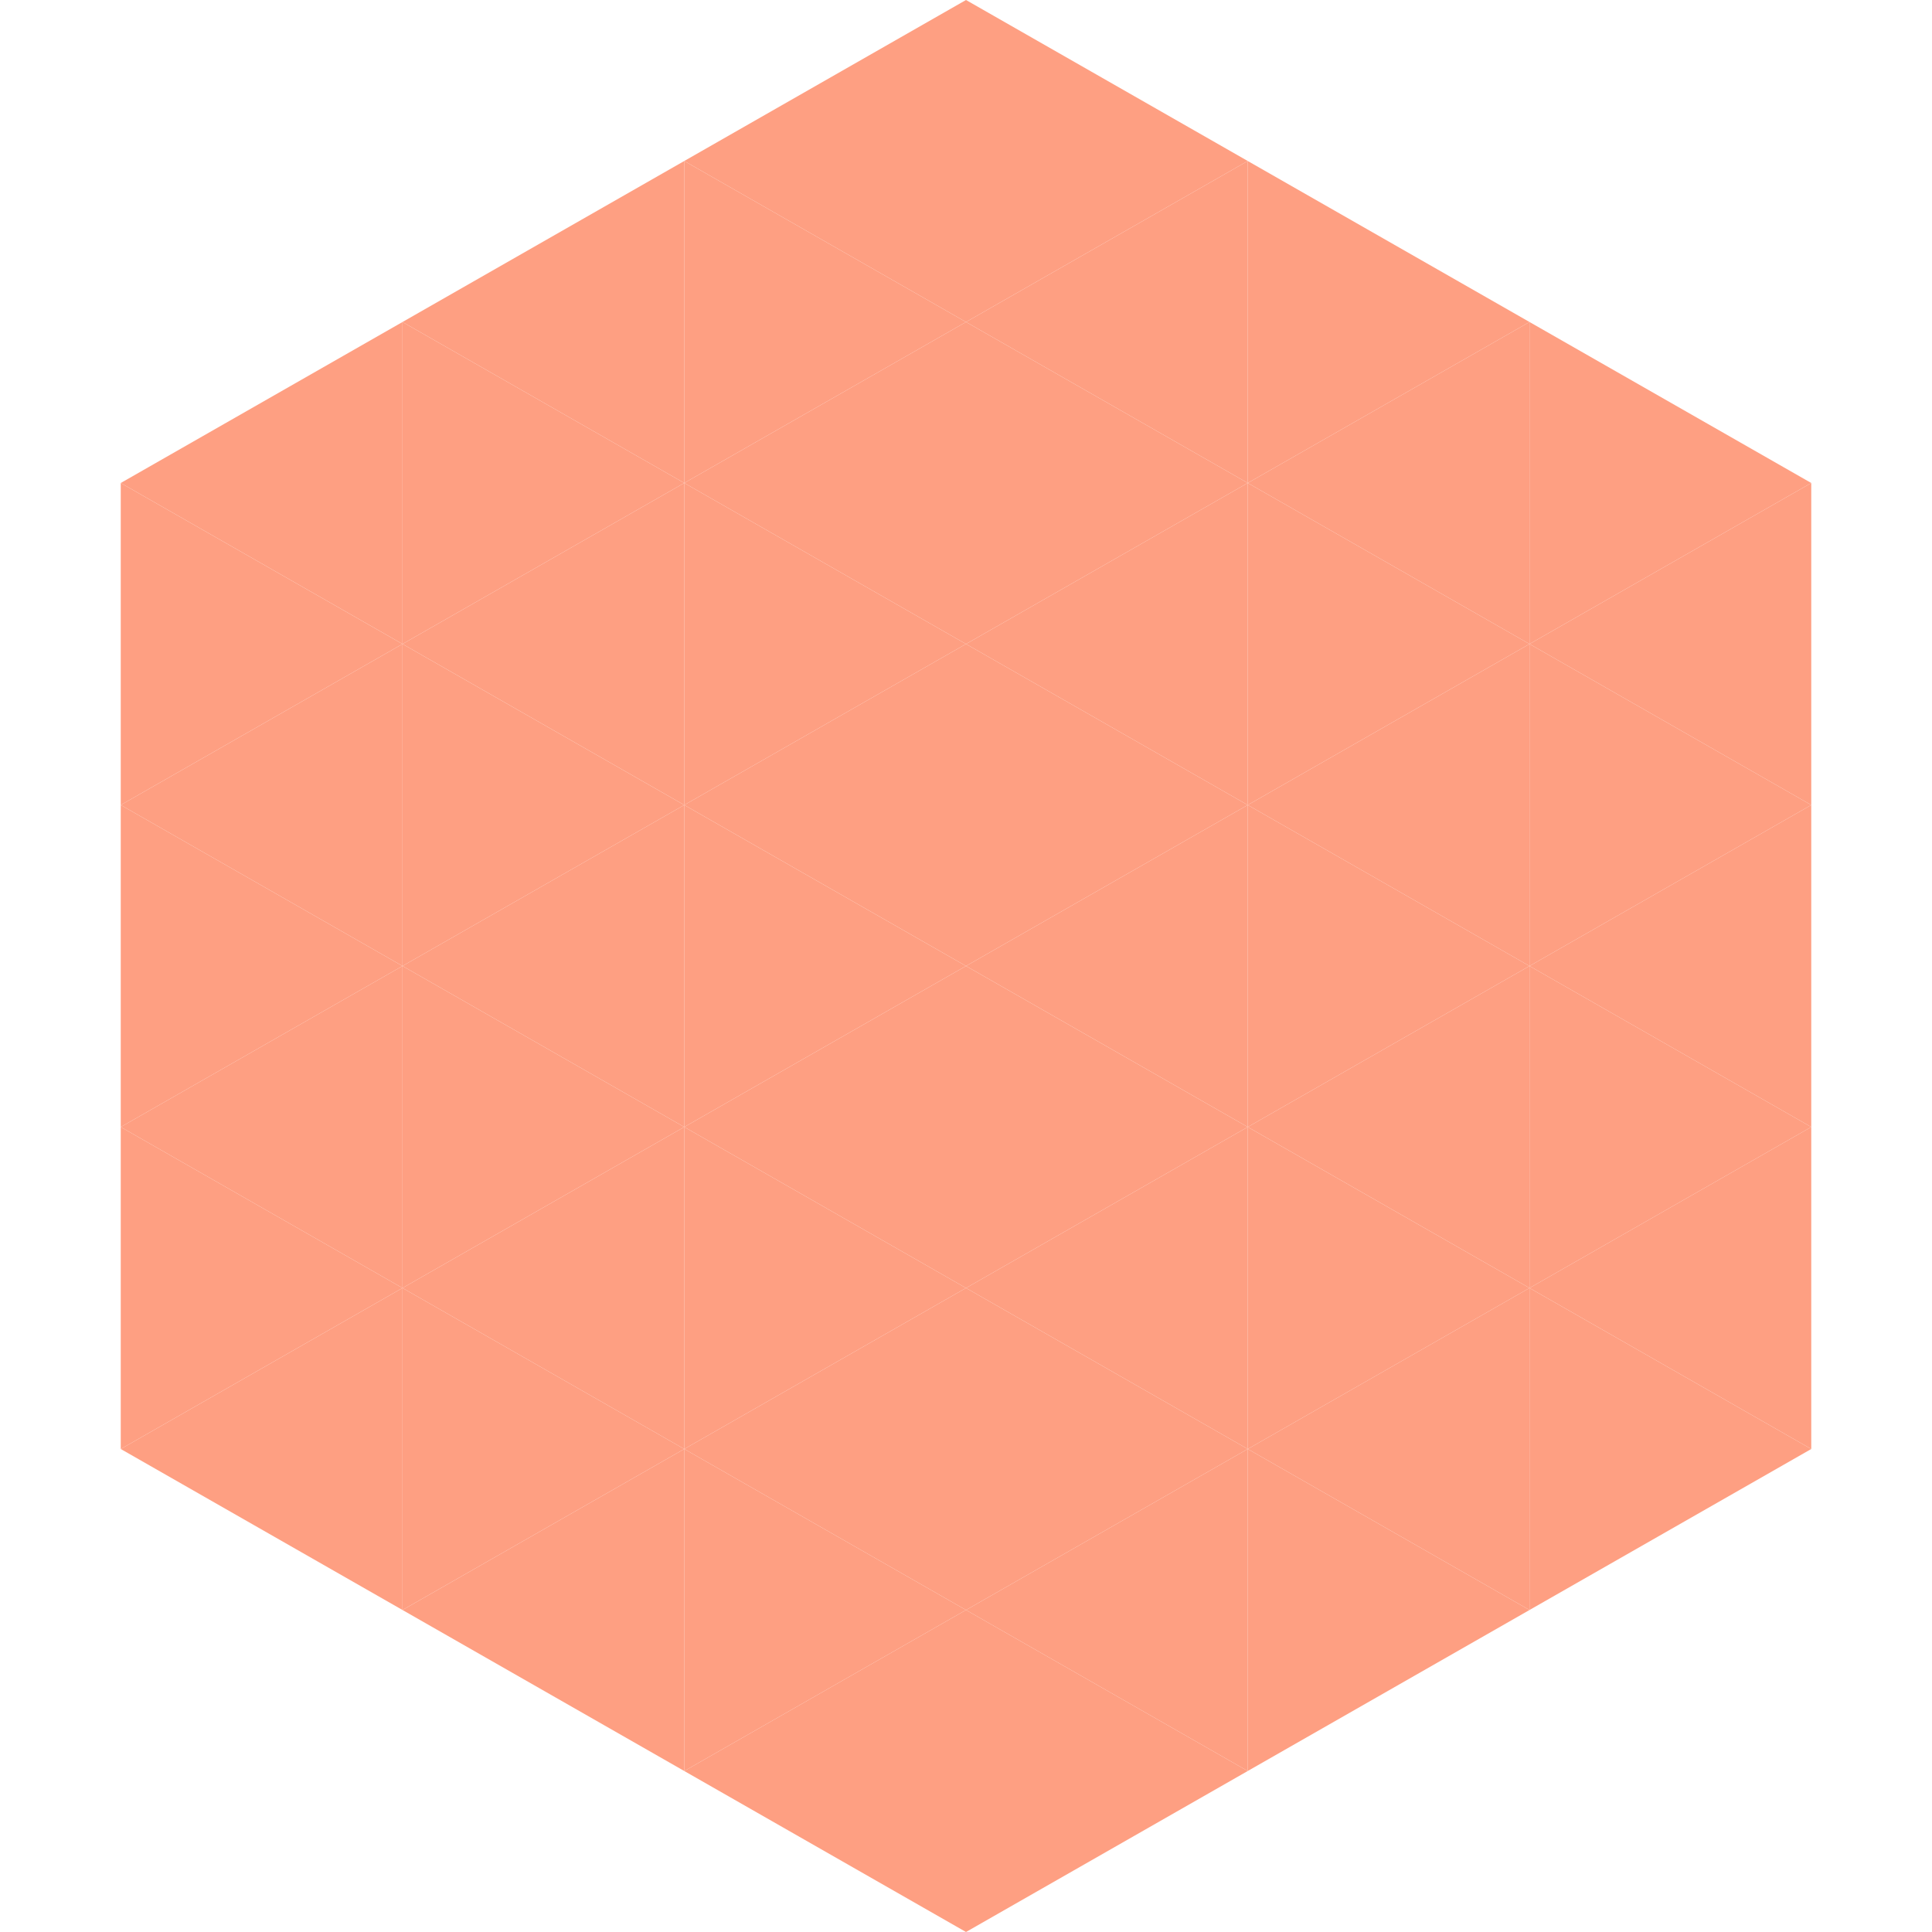
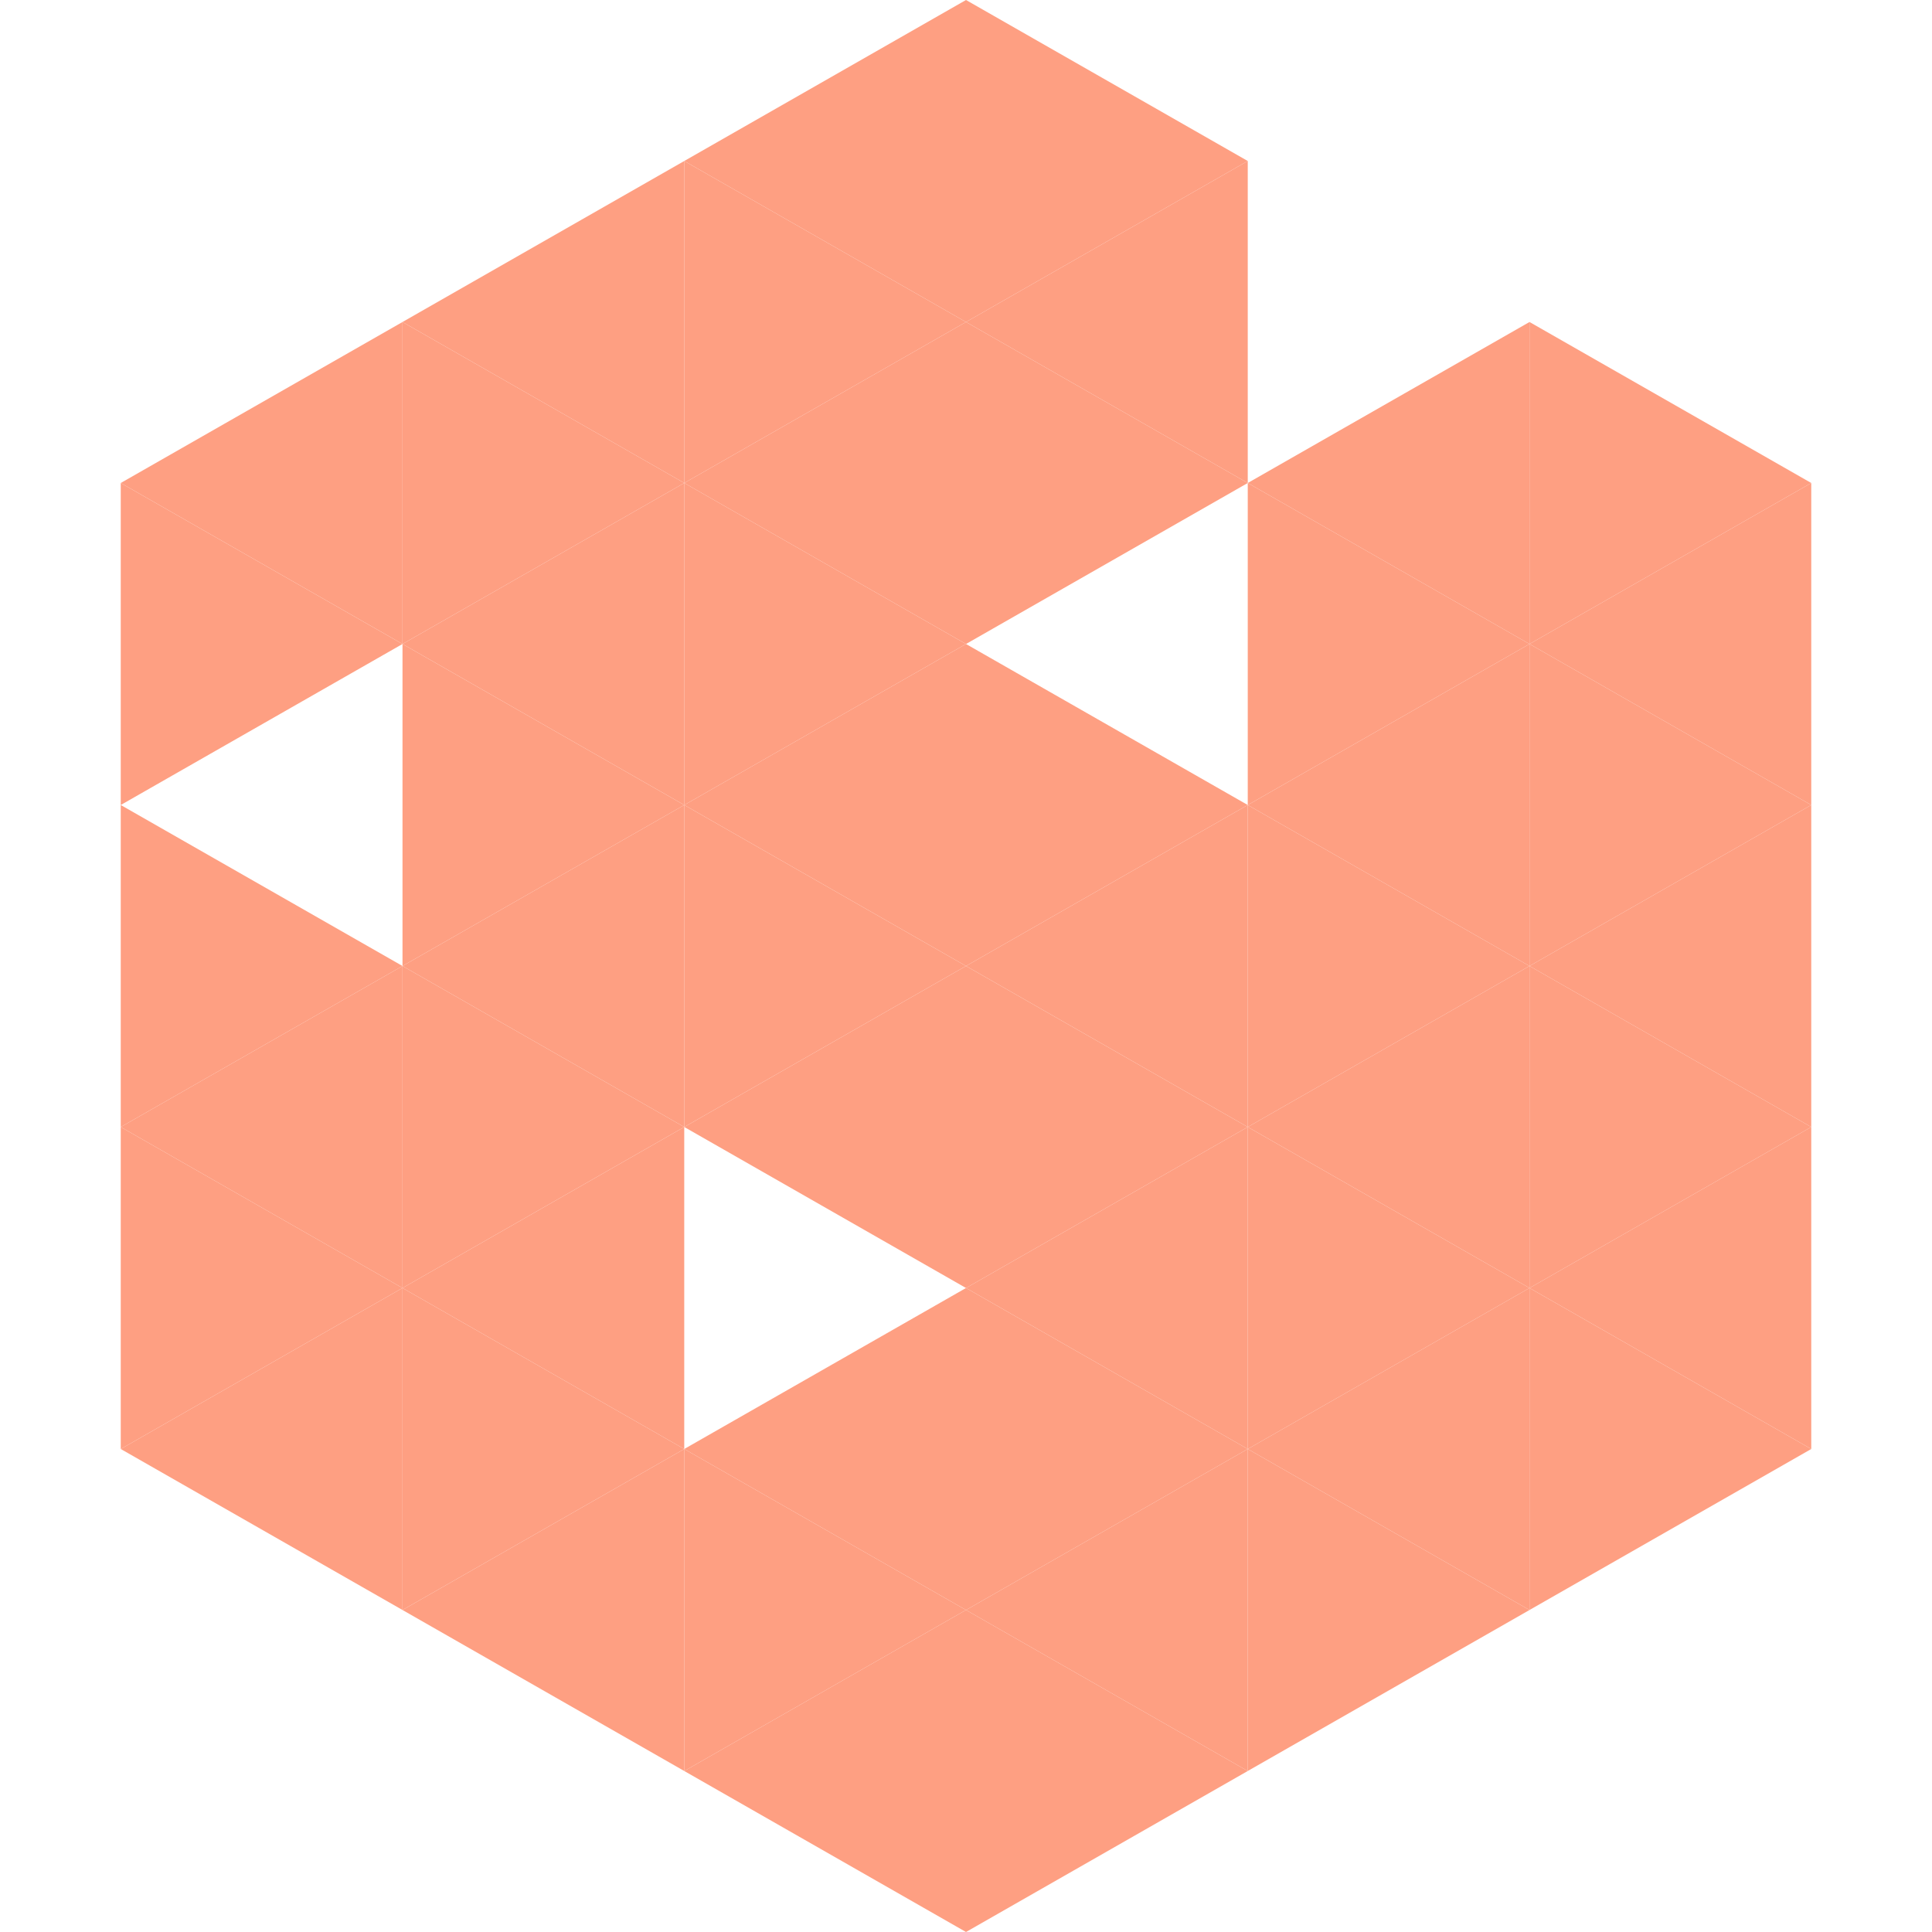
<svg xmlns="http://www.w3.org/2000/svg" width="240" height="240">
  <polygon points="50,40 15,60 50,80" style="fill:rgb(254,159,130)" />
  <polygon points="190,40 225,60 190,80" style="fill:rgb(254,159,130)" />
  <polygon points="15,60 50,80 15,100" style="fill:rgb(254,159,130)" />
  <polygon points="225,60 190,80 225,100" style="fill:rgb(254,159,130)" />
-   <polygon points="50,80 15,100 50,120" style="fill:rgb(254,159,130)" />
  <polygon points="190,80 225,100 190,120" style="fill:rgb(254,159,130)" />
  <polygon points="15,100 50,120 15,140" style="fill:rgb(254,159,130)" />
  <polygon points="225,100 190,120 225,140" style="fill:rgb(254,159,130)" />
  <polygon points="50,120 15,140 50,160" style="fill:rgb(254,159,130)" />
  <polygon points="190,120 225,140 190,160" style="fill:rgb(254,159,130)" />
  <polygon points="15,140 50,160 15,180" style="fill:rgb(254,159,130)" />
  <polygon points="225,140 190,160 225,180" style="fill:rgb(254,159,130)" />
  <polygon points="50,160 15,180 50,200" style="fill:rgb(254,159,130)" />
  <polygon points="190,160 225,180 190,200" style="fill:rgb(254,159,130)" />
  <polygon points="15,180 50,200 15,220" style="fill:rgb(255,255,255); fill-opacity:0" />
  <polygon points="225,180 190,200 225,220" style="fill:rgb(255,255,255); fill-opacity:0" />
  <polygon points="50,0 85,20 50,40" style="fill:rgb(255,255,255); fill-opacity:0" />
  <polygon points="190,0 155,20 190,40" style="fill:rgb(255,255,255); fill-opacity:0" />
  <polygon points="85,20 50,40 85,60" style="fill:rgb(254,159,130)" />
-   <polygon points="155,20 190,40 155,60" style="fill:rgb(254,159,130)" />
  <polygon points="50,40 85,60 50,80" style="fill:rgb(254,159,130)" />
  <polygon points="190,40 155,60 190,80" style="fill:rgb(254,159,130)" />
  <polygon points="85,60 50,80 85,100" style="fill:rgb(254,159,130)" />
  <polygon points="155,60 190,80 155,100" style="fill:rgb(254,159,130)" />
  <polygon points="50,80 85,100 50,120" style="fill:rgb(254,159,130)" />
  <polygon points="190,80 155,100 190,120" style="fill:rgb(254,159,130)" />
  <polygon points="85,100 50,120 85,140" style="fill:rgb(254,159,130)" />
  <polygon points="155,100 190,120 155,140" style="fill:rgb(254,159,130)" />
  <polygon points="50,120 85,140 50,160" style="fill:rgb(254,159,130)" />
  <polygon points="190,120 155,140 190,160" style="fill:rgb(254,159,130)" />
  <polygon points="85,140 50,160 85,180" style="fill:rgb(254,159,130)" />
  <polygon points="155,140 190,160 155,180" style="fill:rgb(254,159,130)" />
  <polygon points="50,160 85,180 50,200" style="fill:rgb(254,159,130)" />
  <polygon points="190,160 155,180 190,200" style="fill:rgb(254,159,130)" />
  <polygon points="85,180 50,200 85,220" style="fill:rgb(254,159,130)" />
  <polygon points="155,180 190,200 155,220" style="fill:rgb(254,159,130)" />
  <polygon points="120,0 85,20 120,40" style="fill:rgb(254,159,130)" />
  <polygon points="120,0 155,20 120,40" style="fill:rgb(254,159,130)" />
  <polygon points="85,20 120,40 85,60" style="fill:rgb(254,159,130)" />
  <polygon points="155,20 120,40 155,60" style="fill:rgb(254,159,130)" />
  <polygon points="120,40 85,60 120,80" style="fill:rgb(254,159,130)" />
  <polygon points="120,40 155,60 120,80" style="fill:rgb(254,159,130)" />
  <polygon points="85,60 120,80 85,100" style="fill:rgb(254,159,130)" />
-   <polygon points="155,60 120,80 155,100" style="fill:rgb(254,159,130)" />
  <polygon points="120,80 85,100 120,120" style="fill:rgb(254,159,130)" />
  <polygon points="120,80 155,100 120,120" style="fill:rgb(254,159,130)" />
  <polygon points="85,100 120,120 85,140" style="fill:rgb(254,159,130)" />
  <polygon points="155,100 120,120 155,140" style="fill:rgb(254,159,130)" />
  <polygon points="120,120 85,140 120,160" style="fill:rgb(254,159,130)" />
  <polygon points="120,120 155,140 120,160" style="fill:rgb(254,159,130)" />
-   <polygon points="85,140 120,160 85,180" style="fill:rgb(254,159,130)" />
  <polygon points="155,140 120,160 155,180" style="fill:rgb(254,159,130)" />
  <polygon points="120,160 85,180 120,200" style="fill:rgb(254,159,130)" />
  <polygon points="120,160 155,180 120,200" style="fill:rgb(254,159,130)" />
  <polygon points="85,180 120,200 85,220" style="fill:rgb(254,159,130)" />
  <polygon points="155,180 120,200 155,220" style="fill:rgb(254,159,130)" />
  <polygon points="120,200 85,220 120,240" style="fill:rgb(254,159,130)" />
  <polygon points="120,200 155,220 120,240" style="fill:rgb(254,159,130)" />
  <polygon points="85,220 120,240 85,260" style="fill:rgb(255,255,255); fill-opacity:0" />
  <polygon points="155,220 120,240 155,260" style="fill:rgb(255,255,255); fill-opacity:0" />
</svg>